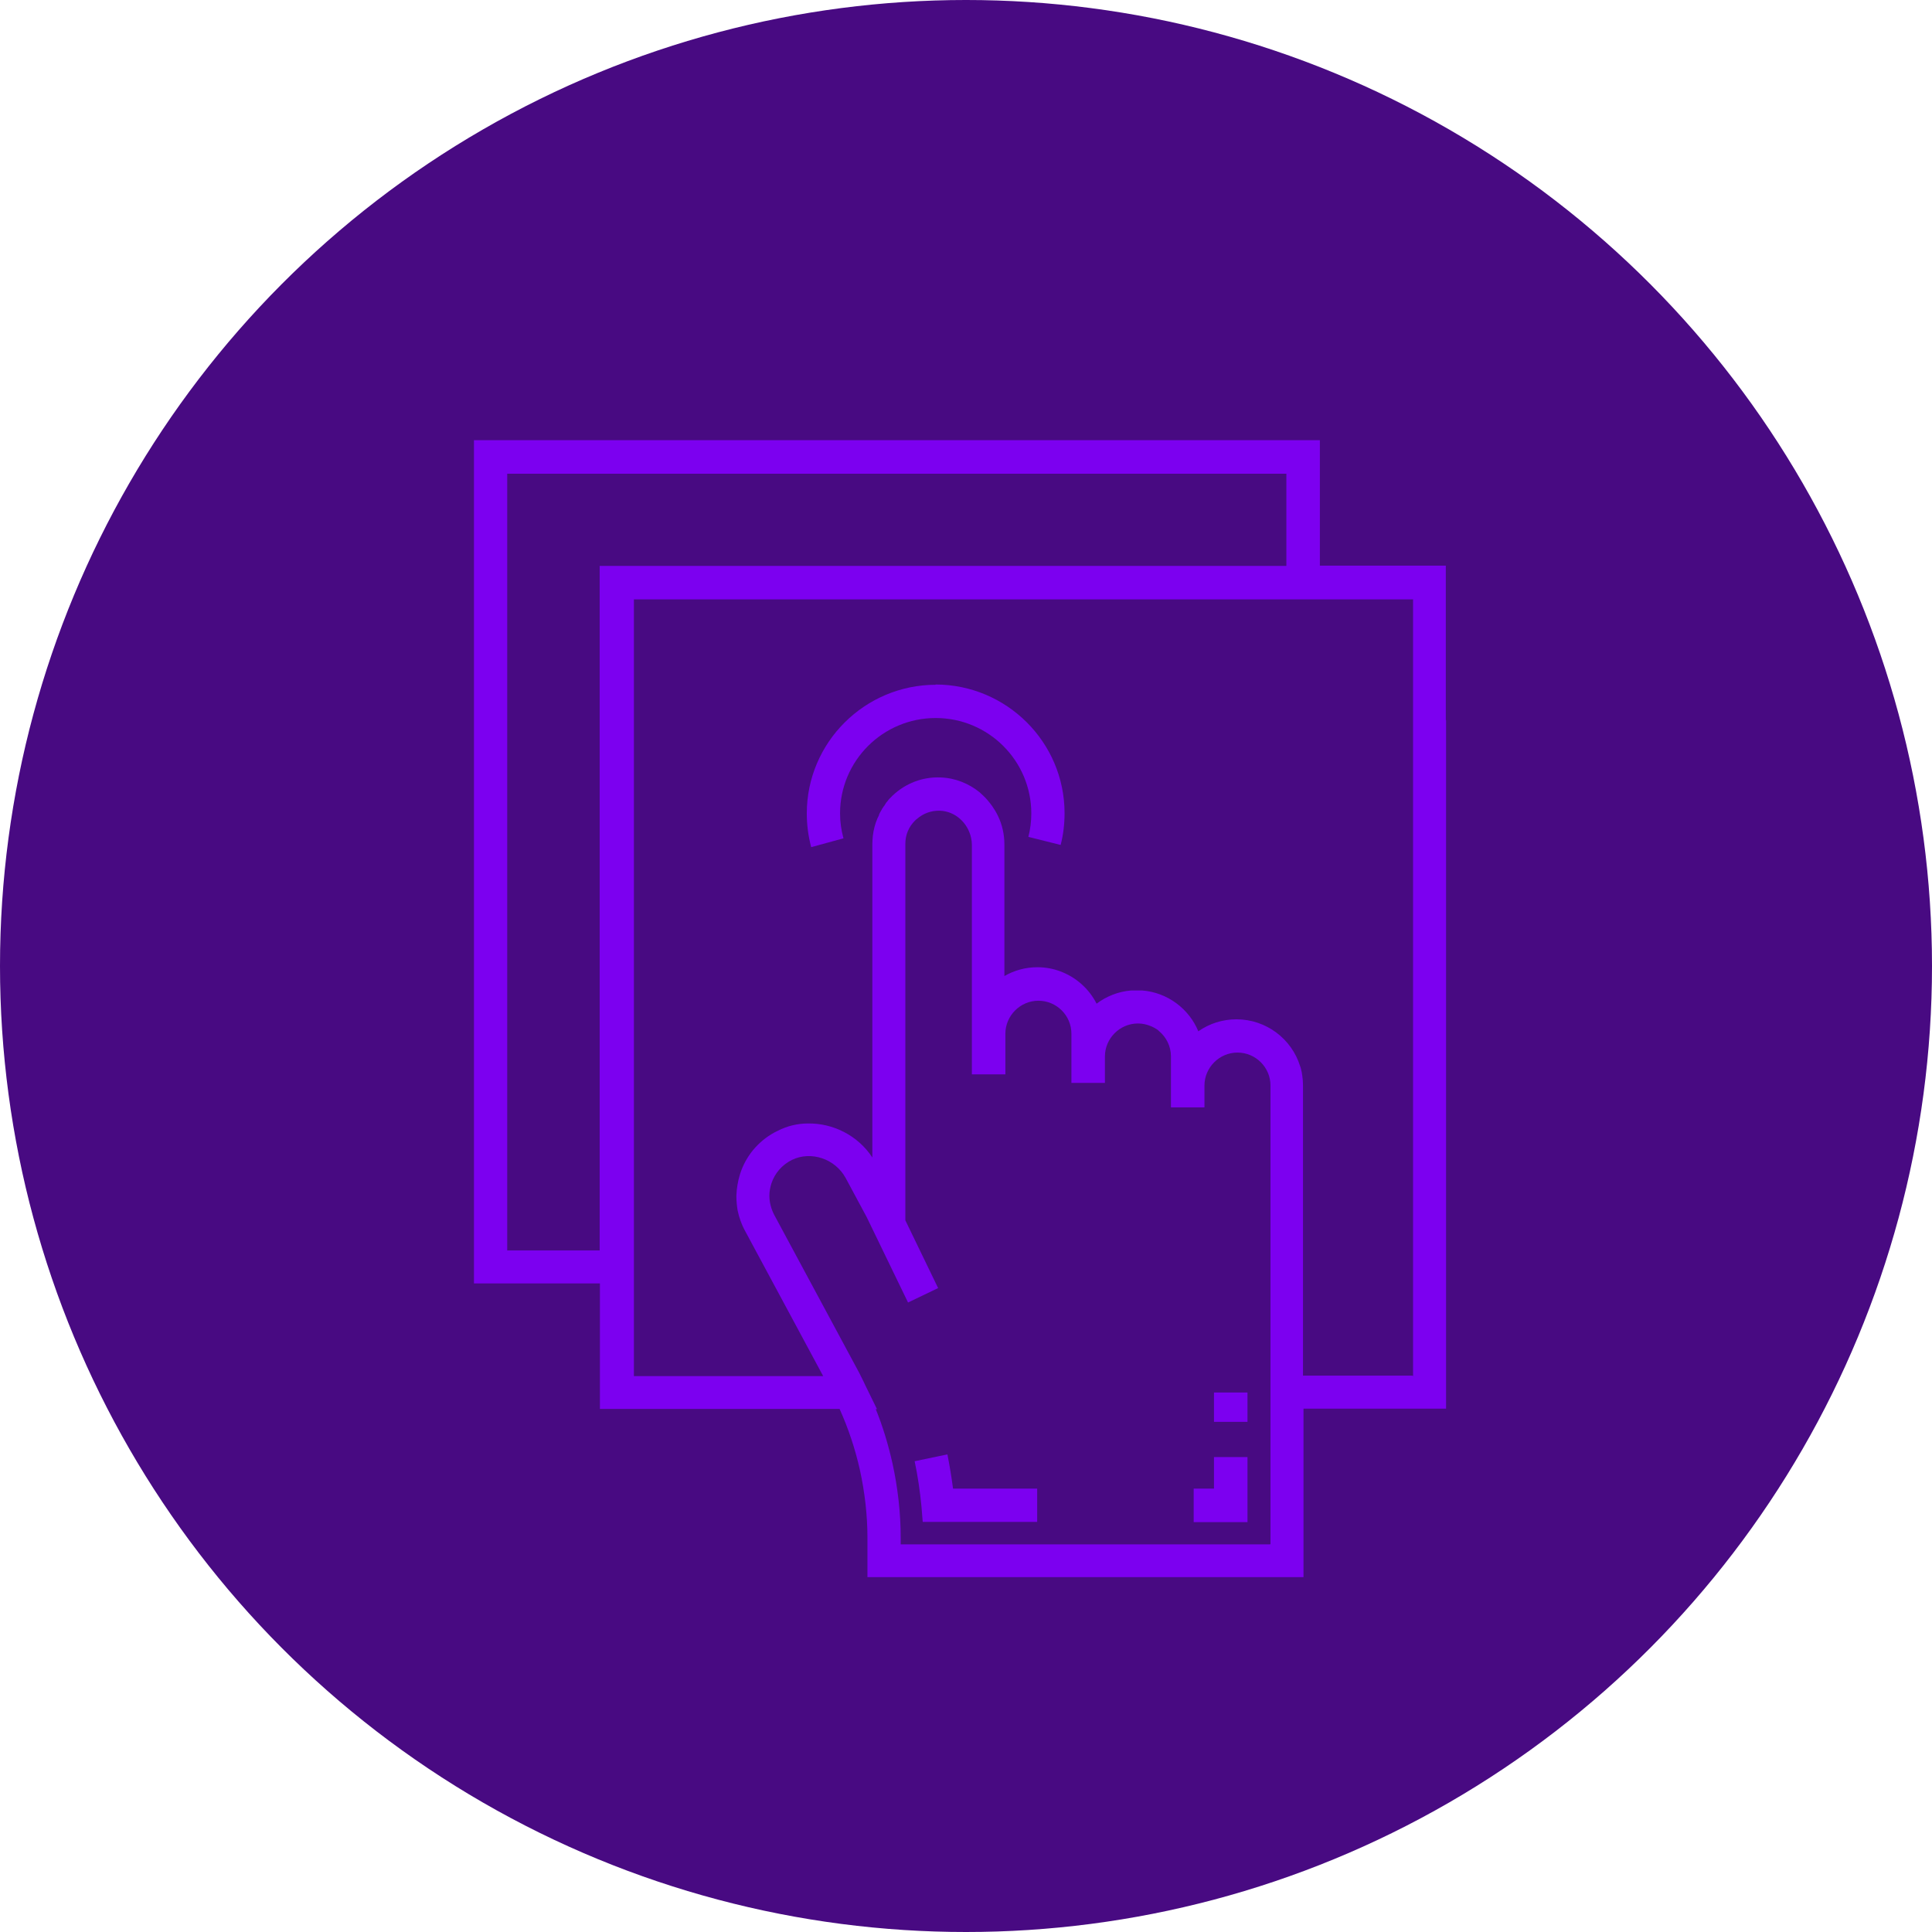
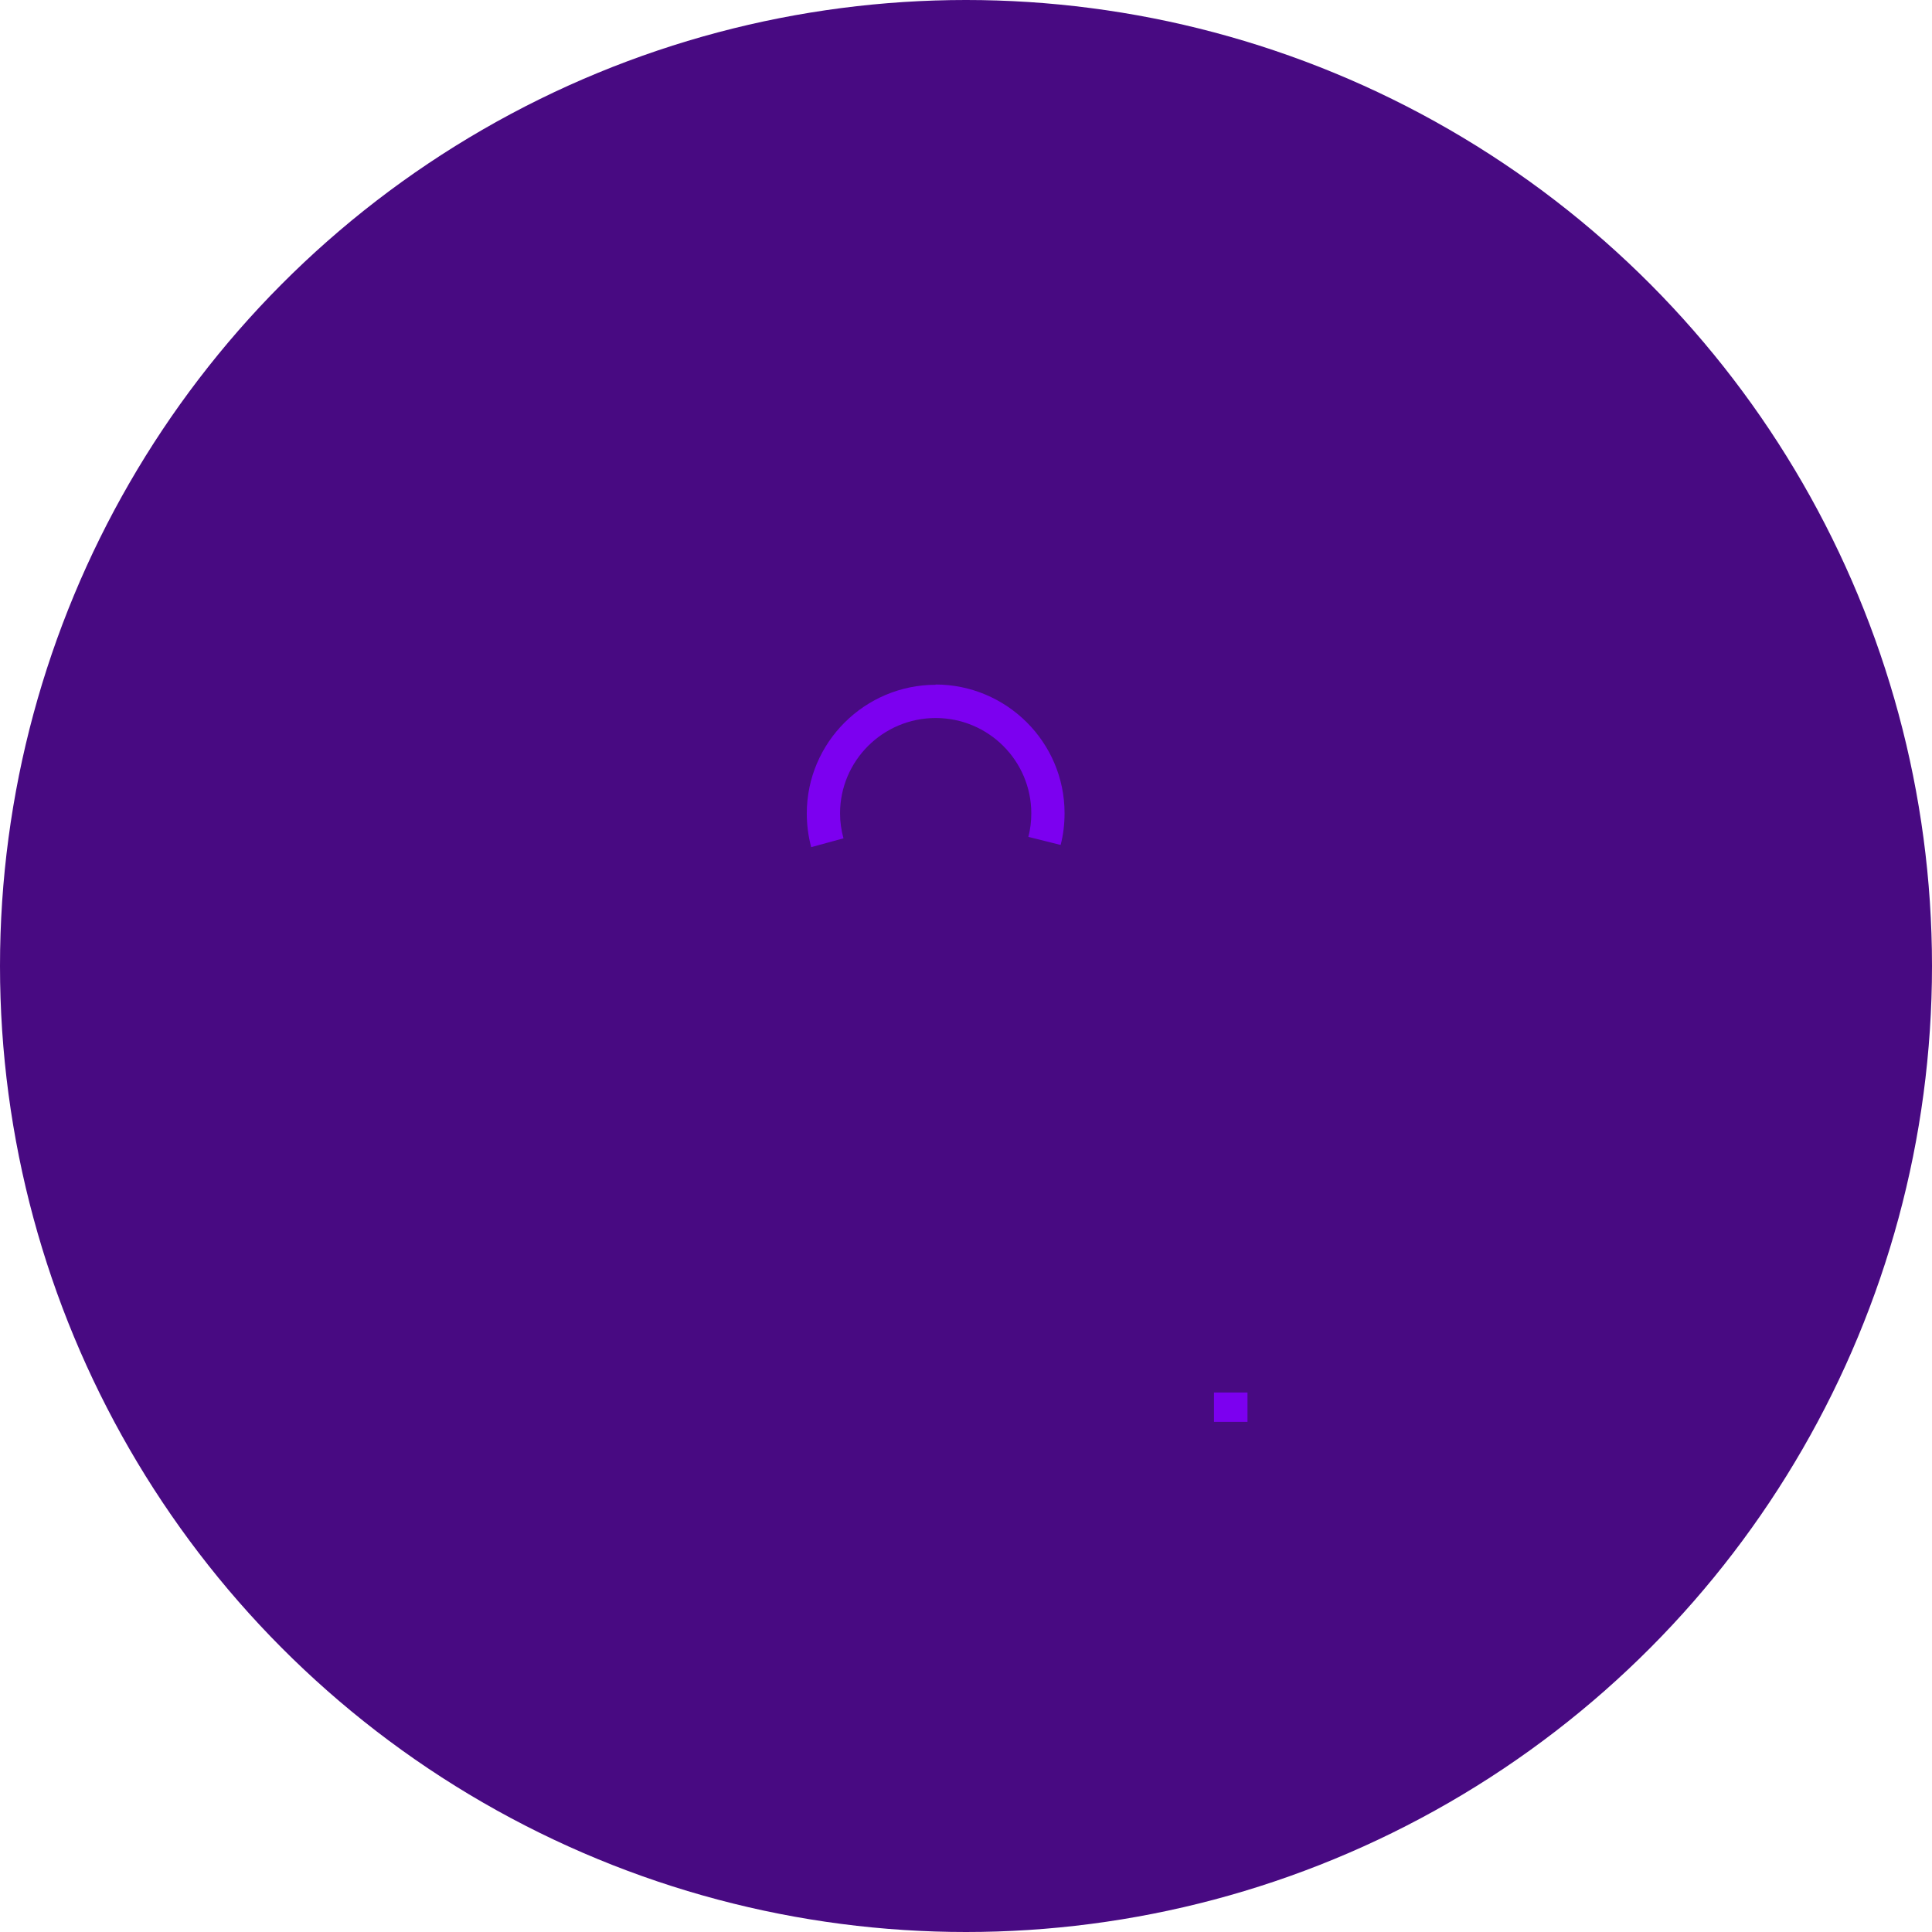
<svg xmlns="http://www.w3.org/2000/svg" id="Layer_2" data-name="Layer 2" viewBox="0 0 79 79">
  <defs>
    <style>
      .cls-1 {
        fill: #480a82;
      }

      .cls-2 {
        fill: #7c00f0;
      }
    </style>
  </defs>
  <g id="Capa_1" data-name="Capa 1">
    <g>
      <circle class="cls-1" cx="39.5" cy="39.5" r="39.5" />
      <g>
        <rect class="cls-2" x="49.64" y="56.94" width="1.37" height="1.2" />
-         <polygon class="cls-2" points="49.64 60.87 48.81 60.87 48.81 62.24 51.01 62.24 51.01 59.58 49.64 59.58 49.64 60.87" />
-         <path class="cls-2" d="M38.74,59.47l-1.34.28c.13.61.22,1.24.28,1.86l.05.62h4.68v-1.36h-3.44c-.06-.47-.14-.94-.23-1.4Z" />
        <path class="cls-2" d="M38.27,28c-2.91,0-5.28,2.36-5.28,5.26,0,.47.06.93.18,1.38l1.32-.36c-.09-.33-.14-.67-.14-1.02,0-2.15,1.75-3.9,3.91-3.9s3.91,1.75,3.91,3.9c0,.33-.04.65-.12.96l1.32.33c.11-.42.16-.86.16-1.3,0-2.9-2.37-5.26-5.28-5.26Z" />
-         <path class="cls-2" d="M59.12,29.45v-6.32h-5.15v-5.13H19.38v34.48h5.15v5.13h9.8c.36.8.64,1.64.83,2.49.2.91.31,1.85.31,2.78v1.61h17.83v-6.89h5.83v-28.16ZM24.52,23.14v27.99h-3.78v-31.76h31.86v3.77h-28.08ZM51.92,63.15h-15.09v-.26c0-1.03-.12-2.07-.34-3.07-.17-.75-.39-1.49-.68-2.2h.05l-.48-.98s0,0,0,0c-.02-.05-.05-.1-.07-.15-.07-.14-.13-.26-.19-.38l-3.46-6.43c-.13-.25-.2-.52-.2-.79,0-.16.03-.33.08-.49.14-.43.44-.77.84-.97.78-.38,1.77-.05,2.2.74l.86,1.6,1.69,3.49,1.23-.59-1.34-2.77v-15.4c0-.36.14-.7.4-.95,0,0,.01-.01.02-.02.01-.01.03-.03.05-.04.26-.23.59-.35.94-.34.63.02,1.15.5,1.28,1.12.02.09.03.18.03.27v9.39h1.37v-1.66c0-.74.61-1.35,1.35-1.35s1.35.6,1.35,1.35v2.01h1.37v-1.08c0-.74.61-1.35,1.35-1.35.19,0,.36.04.53.11.08.03.16.08.23.12.04.02.07.05.1.08.3.25.49.62.49,1.04v2.08h1.37v-.89c0-.74.61-1.35,1.35-1.35s1.35.6,1.35,1.35v18.75ZM57.75,56.25h-4.47v-11.86c0-.14-.01-.28-.03-.41-.01-.09-.03-.18-.05-.26-.01-.04-.02-.09-.04-.13-.34-1.1-1.38-1.91-2.6-1.91-.58,0-1.12.18-1.56.49-.38-.92-1.26-1.59-2.3-1.67-.07,0-.14,0-.21,0-.08,0-.15,0-.23,0-.53.04-1.02.24-1.42.54-.31-.61-.84-1.08-1.48-1.32-.29-.11-.61-.17-.94-.17-.49,0-.95.13-1.35.36v-5.38c0-.41-.09-.81-.26-1.16-.07-.15-.15-.28-.24-.41-.11-.15-.23-.3-.36-.42,0,0,0,0,0,0-.05-.05-.1-.09-.15-.14-.44-.36-1-.59-1.6-.61-.74-.03-1.43.24-1.96.74,0,0-.02.01-.02.02h0s-.01.01-.02.02c-.03.03-.05.05-.08.08-.02.02-.04.04-.06.07-.01.01-.02.02-.03.04-.03.03-.05.06-.08.1,0,0,0,0,0,.01-.02.02-.03.04-.04.06-.01.02-.02.03-.04.05,0,0,0,.01-.01.02-.03.04-.06.08-.08.13-.04.06-.07.12-.1.19,0,0,0,.01,0,.02-.02.04-.04.08-.06.12,0,0,0,0,0,0-.1.23-.16.47-.19.72-.01.11-.02.23-.02.34v12.81c-.59-.9-1.61-1.41-2.64-1.39-.42,0-.84.1-1.23.3-.05.02-.09.05-.14.07-.67.37-1.17.97-1.4,1.7-.09.29-.14.59-.15.89,0,.2.02.4.05.59.06.29.16.58.31.85l3.19,5.93h-7.74v-31.76h31.86v6.32s0,25.44,0,25.44Z" />
      </g>
    </g>
  </g>
</svg>